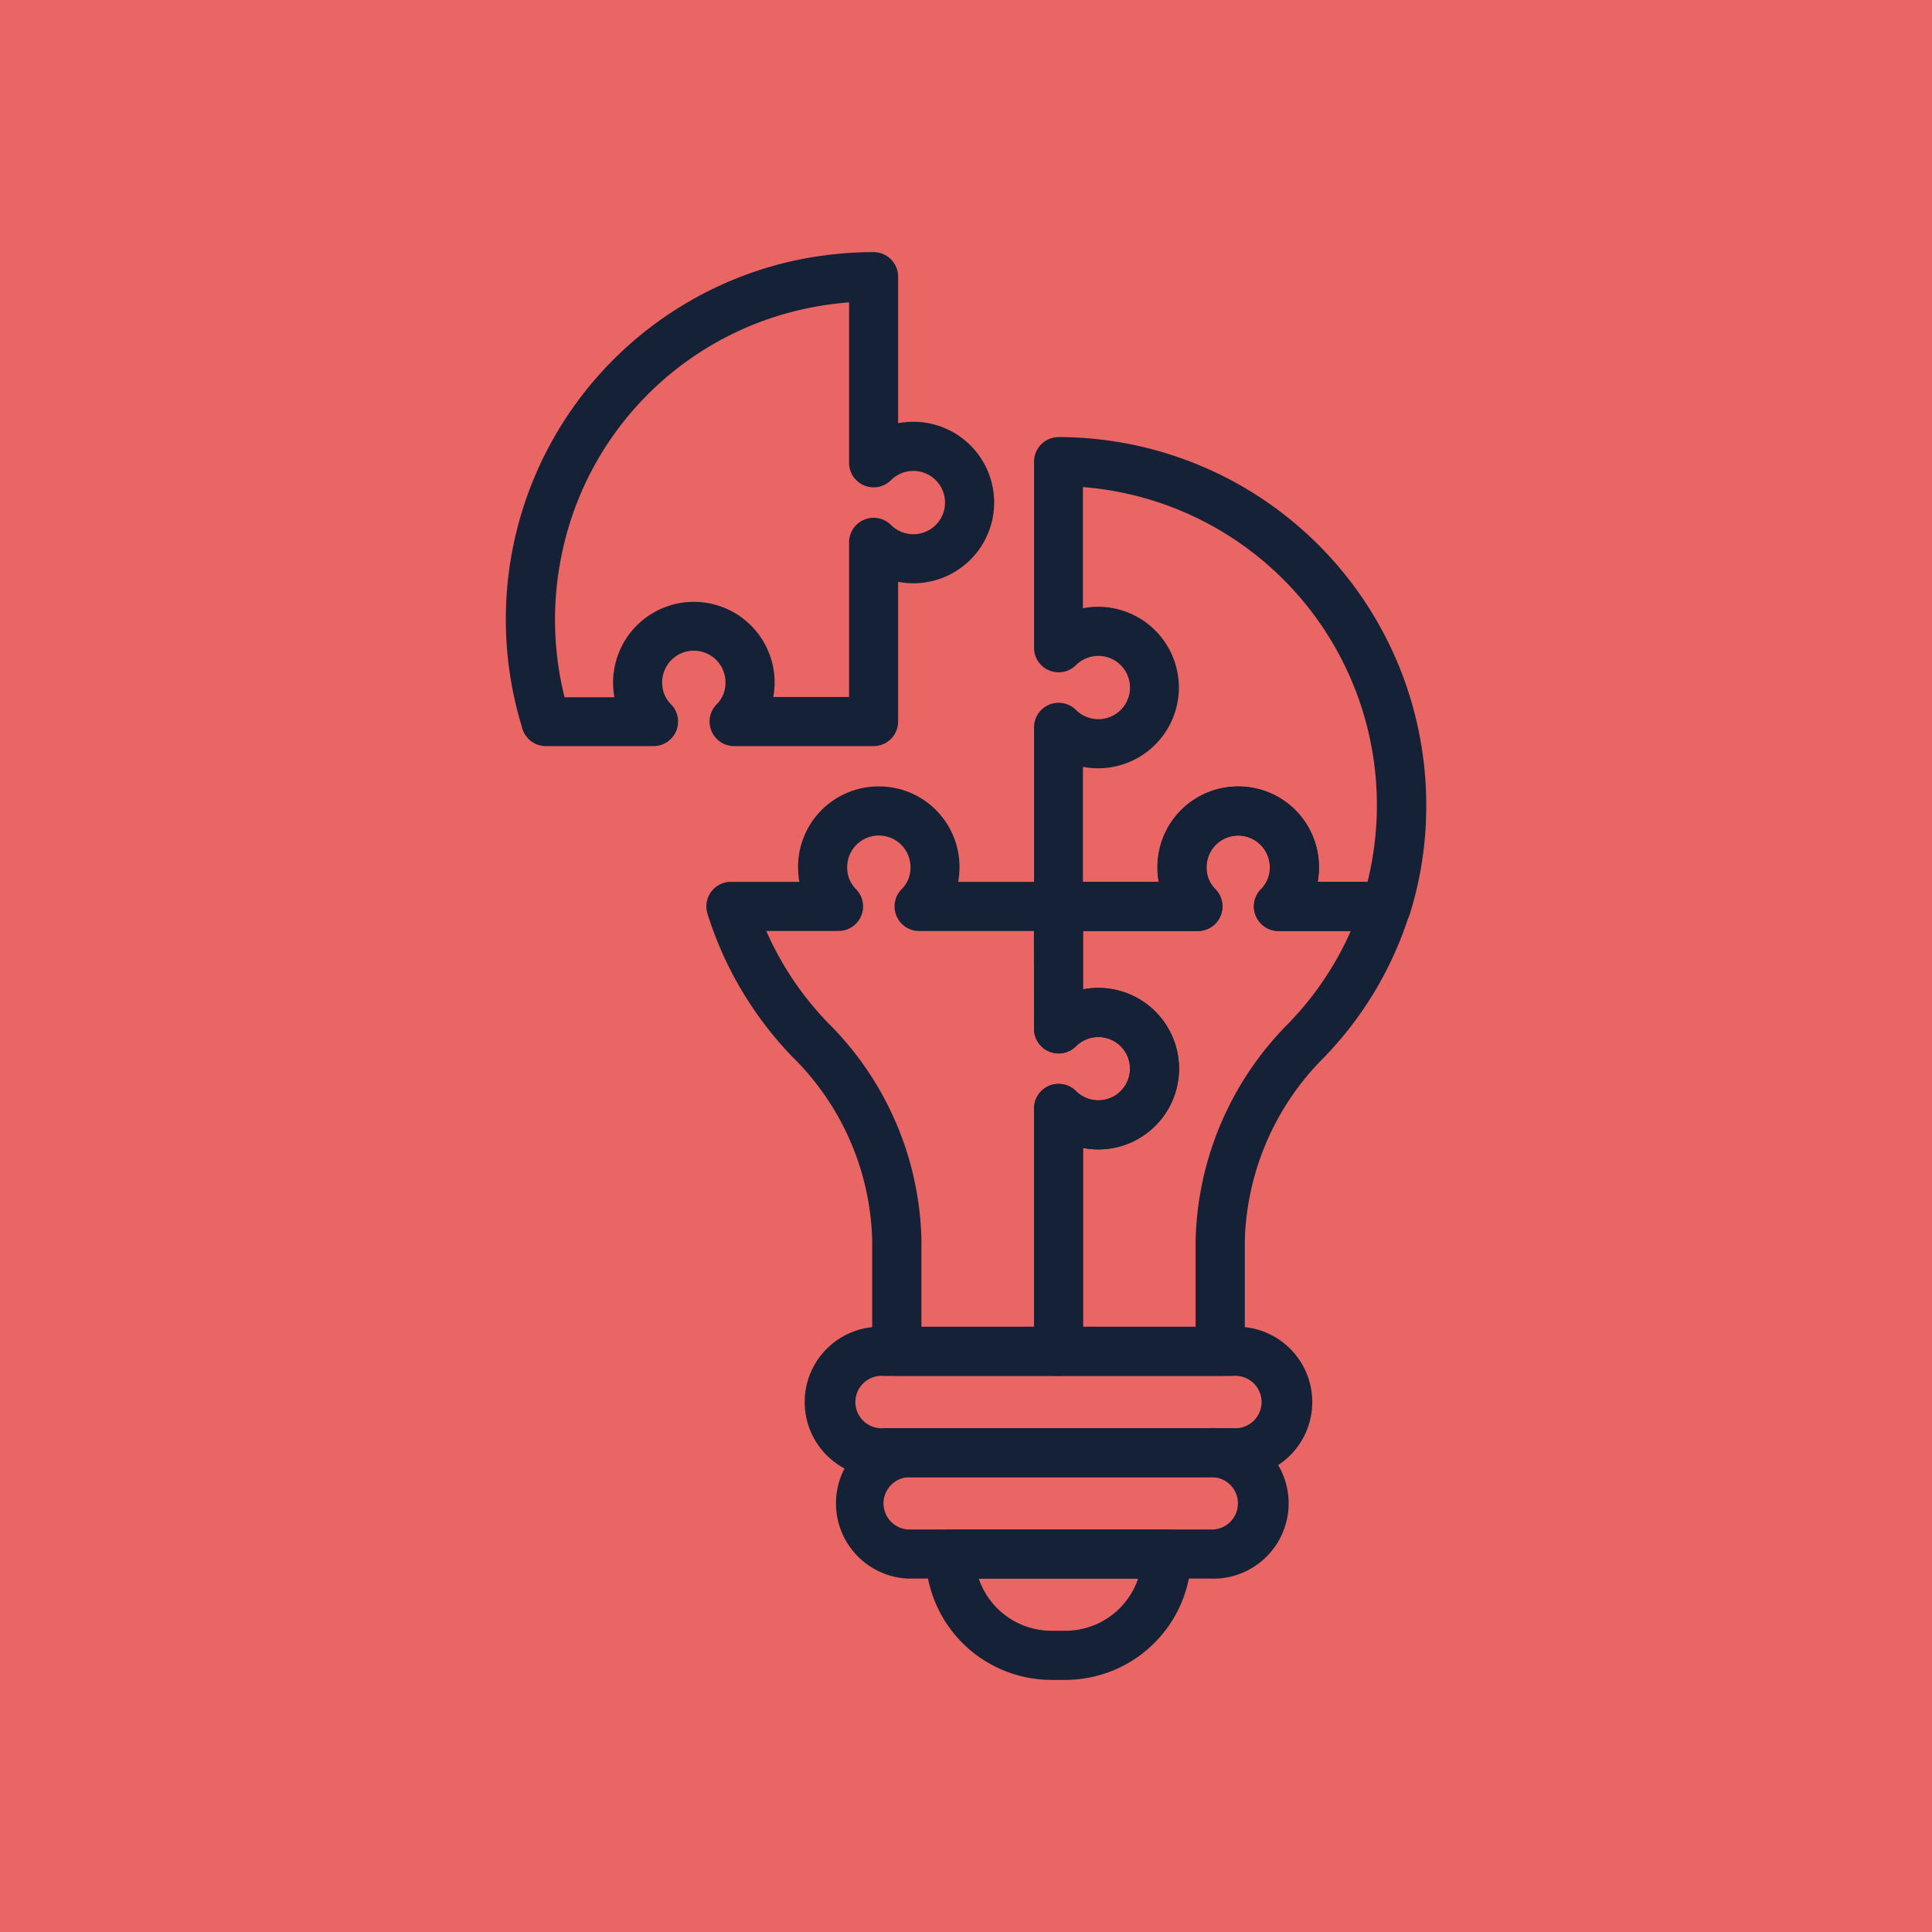
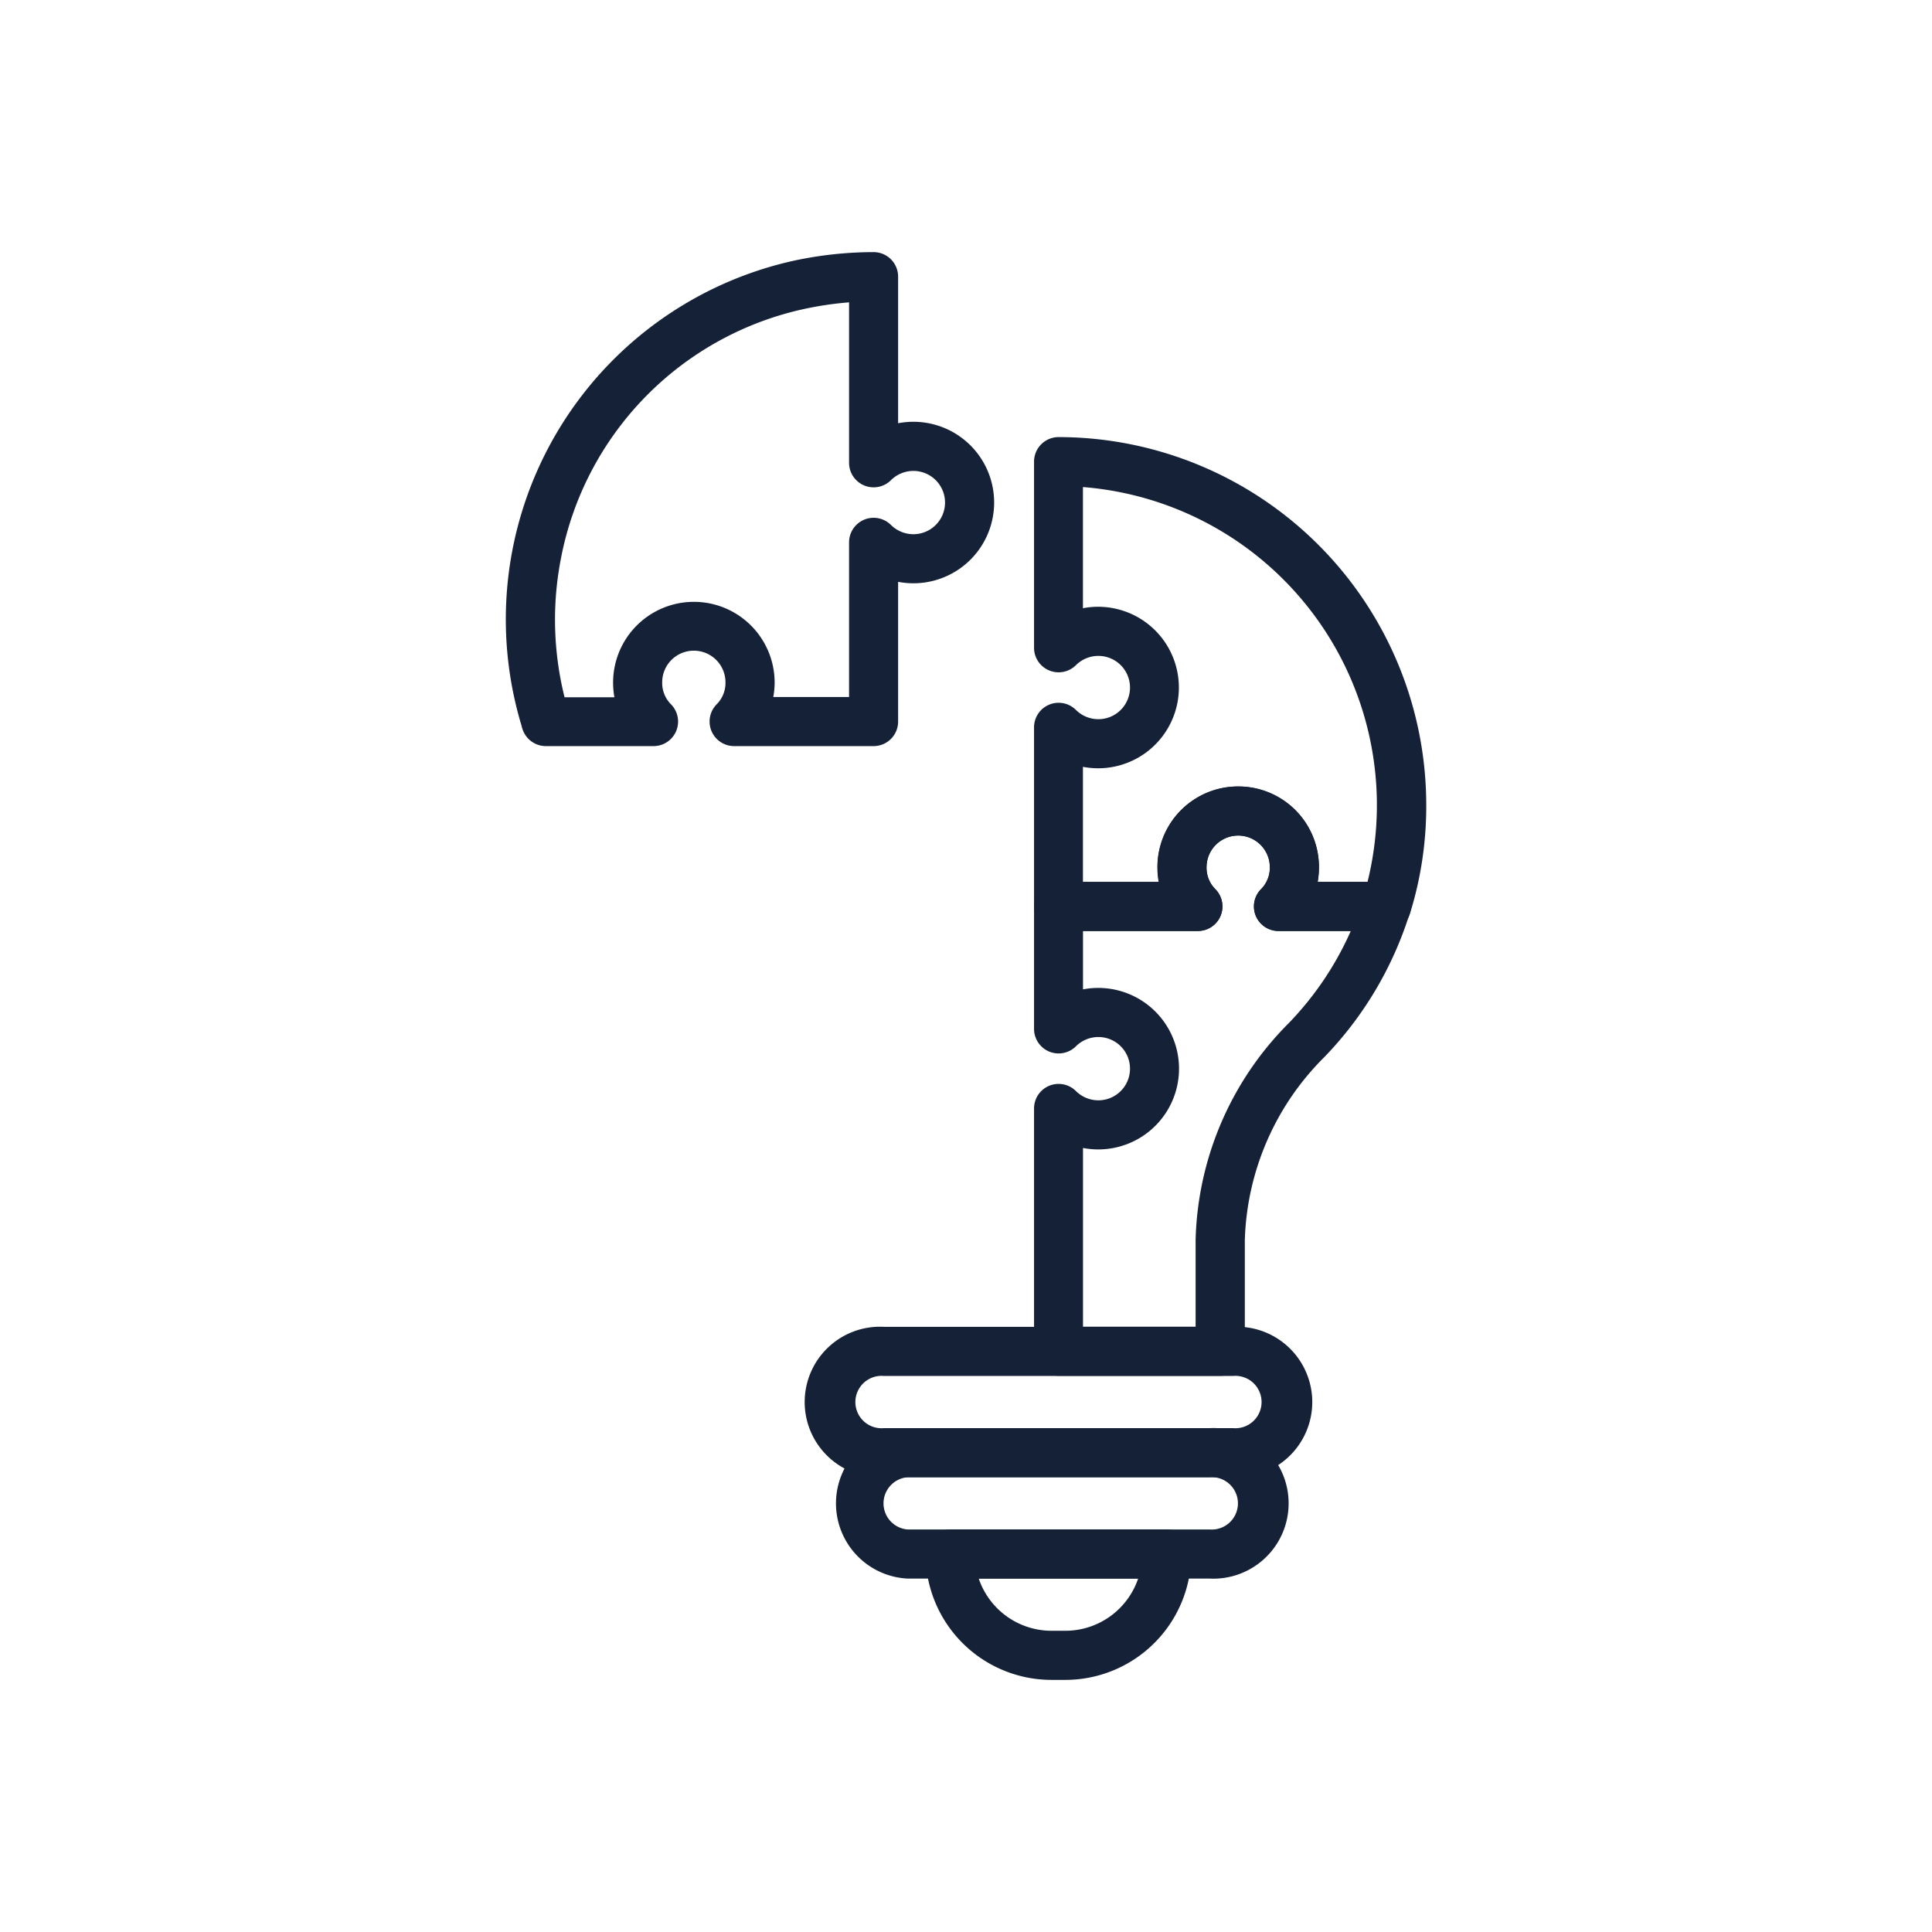
<svg xmlns="http://www.w3.org/2000/svg" viewBox="0 0 59 59" height="59" width="59">
  <g transform="translate(-789.391 -4516.854)" data-name="Group 102537" id="Group_102537">
-     <rect fill="#ea6664" transform="translate(789.391 4516.854)" height="59" width="59" data-name="Rectangle 14367" id="Rectangle_14367" />
    <g transform="translate(-1235.516 4300.771)" data-name="Group 102798" id="Group_102798">
      <path fill="#152136" transform="translate(-181.665 -183.827)" d="M2244.385,423.926a2.457,2.457,0,0,1,2.466,2.466,2.544,2.544,0,0,1-.04.448h2.091a.75.75,0,0,1,.716.974,11.054,11.054,0,0,1-2.6,4.375,8.212,8.212,0,0,0-2.431,5.586v3.4a.75.75,0,0,1-.75.75H2238.9a.75.75,0,0,1-.75-.75V433.76a.75.75,0,0,1,1.28-.53.974.974,0,0,0,.684.282.966.966,0,1,0,0-1.933.974.974,0,0,0-.684.282.75.75,0,0,1-1.28-.53v-3.741a.75.75,0,0,1,.75-.75h3.063a2.545,2.545,0,0,1-.04-.448,2.457,2.457,0,0,1,2.467-2.466Zm3.438,4.415h-2.207a.75.75,0,0,1-.53-1.28.922.922,0,0,0,.266-.668.966.966,0,1,0-1.933,0,.923.923,0,0,0,.266.668.75.75,0,0,1-.531,1.28h-3.509v1.783a2.466,2.466,0,1,1,0,4.843v5.459h3.439v-2.651a9.7,9.7,0,0,1,2.846-6.622A9.678,9.678,0,0,0,2247.823,428.341Z" data-name="Path 151328" id="Path_151328" />
      <path fill="#152136" transform="translate(-181.665 -63.606)" d="M2248.9,308.12h-3.287a.75.75,0,0,1-.53-1.28.922.922,0,0,0,.266-.668.966.966,0,1,0-1.933,0,.922.922,0,0,0,.266.668.75.75,0,0,1-.531,1.28H2238.9a.75.75,0,0,1-.75-.75V301.9a.75.75,0,0,1,1.28-.53.974.974,0,0,0,.684.282.966.966,0,1,0,0-1.933.974.974,0,0,0-.684.282.75.75,0,0,1-1.28-.53v-5.684a.75.75,0,0,1,.75-.75,11.24,11.24,0,0,1,11.227,11.227,11.035,11.035,0,0,1-.5,3.335A.75.75,0,0,1,2248.9,308.12Zm-2.091-1.5h1.525a9.744,9.744,0,0,0-8.691-12.057v3.7a2.466,2.466,0,1,1,0,4.844v3.516h2.313a2.545,2.545,0,0,1-.04-.448,2.466,2.466,0,1,1,4.933,0A2.545,2.545,0,0,1,2246.812,306.62Z" data-name="Path 151329" id="Path_151329" />
      <g transform="translate(2050.351 257.352)" data-name="Group 102798" id="Group_102798-2">
        <path fill="#152136" transform="translate(0 0)" d="M1.547-.75H12.213a2.3,2.3,0,1,1,0,4.594H1.547a2.3,2.3,0,1,1,0-4.594ZM12.213,2.344a.8.8,0,1,0,0-1.594H1.547a.8.8,0,1,0,0,1.594Z" data-name="Rectangle 18503" id="Rectangle_18503" />
        <path fill="#152136" transform="translate(-2162.638 -661.947)" d="M2174.129,668.885h-9.223a2.3,2.3,0,0,1,0-4.594h9.223a2.3,2.3,0,1,1,0,4.594Zm-9.223-3.094a.8.8,0,0,0,0,1.594h9.223a.8.8,0,1,0,0-1.594Z" data-name="Path 151330" id="Path_151330" />
        <path fill="#152136" transform="translate(-2194.754 -696.801)" d="M2201.847,706.833h-.428a3.848,3.848,0,0,1-3.844-3.844.75.75,0,0,1,.75-.75h6.615a.75.75,0,0,1,.75.75A3.848,3.848,0,0,1,2201.847,706.833Zm-2.648-3.094a2.348,2.348,0,0,0,2.22,1.594h.428a2.348,2.348,0,0,0,2.22-1.594Z" data-name="Path 151331" id="Path_151331" />
      </g>
-       <path fill="#152136" transform="translate(-68.924 -183.827)" d="M2120.666,423.926a2.457,2.457,0,0,1,2.466,2.466,2.544,2.544,0,0,1-.04.448h3.063a.75.75,0,0,1,.75.75v2.533a2.466,2.466,0,1,1,0,4.843v6.209a.75.75,0,0,1-.75.75h-4.939a.75.75,0,0,1-.75-.75v-3.4a8.146,8.146,0,0,0-2.43-5.585,11.036,11.036,0,0,1-2.6-4.376.75.75,0,0,1,.716-.974h2.091a2.544,2.544,0,0,1-.04-.448,2.457,2.457,0,0,1,2.467-2.466Zm4.739,4.415H2121.9a.75.75,0,0,1-.53-1.281.921.921,0,0,0,.266-.668.966.966,0,1,0-1.933,0,.922.922,0,0,0,.266.668.75.75,0,0,1-.53,1.28h-2.207a9.531,9.531,0,0,0,1.886,2.808,9.637,9.637,0,0,1,2.852,6.627v2.651h3.439V433.76a.75.75,0,0,1,1.28-.53.974.974,0,0,0,.684.282.966.966,0,1,0,0-1.933.974.974,0,0,0-.684.282.75.75,0,0,1-1.28-.53Z" data-name="Path 151332" id="Path_151332" />
      <g transform="translate(2041.106 224.532)" data-name="Group 102799" id="Group_102799">
        <path fill="#152136" transform="translate(-2041.106 -224.532)" d="M2051.585,238.868h-4.259a.75.75,0,0,1-.53-1.28.922.922,0,0,0,.266-.668.966.966,0,1,0-1.933,0,.922.922,0,0,0,.266.668.75.75,0,0,1-.53,1.28h-3.287a.75.75,0,0,1-.672-.416.919.919,0,0,1-.074-.214l-.005-.017a11.218,11.218,0,0,1,8.337-14.18,11.661,11.661,0,0,1,2.42-.259.75.75,0,0,1,.75.75v4.476a2.466,2.466,0,1,1,0,4.843v4.266A.75.75,0,0,1,2051.585,238.868Zm-3.062-1.5h2.313v-4.723a.75.75,0,0,1,1.28-.53.974.974,0,0,0,.684.282.966.966,0,0,0,0-1.933.974.974,0,0,0-.684.282.75.75,0,0,1-1.28-.53v-4.9a10.378,10.378,0,0,0-1.361.2,9.654,9.654,0,0,0-7.434,7.6,9.768,9.768,0,0,0,.107,4.261h1.522a2.534,2.534,0,0,1-.04-.448,2.466,2.466,0,1,1,4.933,0A2.545,2.545,0,0,1,2048.522,237.368Z" data-name="Path 151333" id="Path_151333" />
      </g>
    </g>
  </g>
</svg>